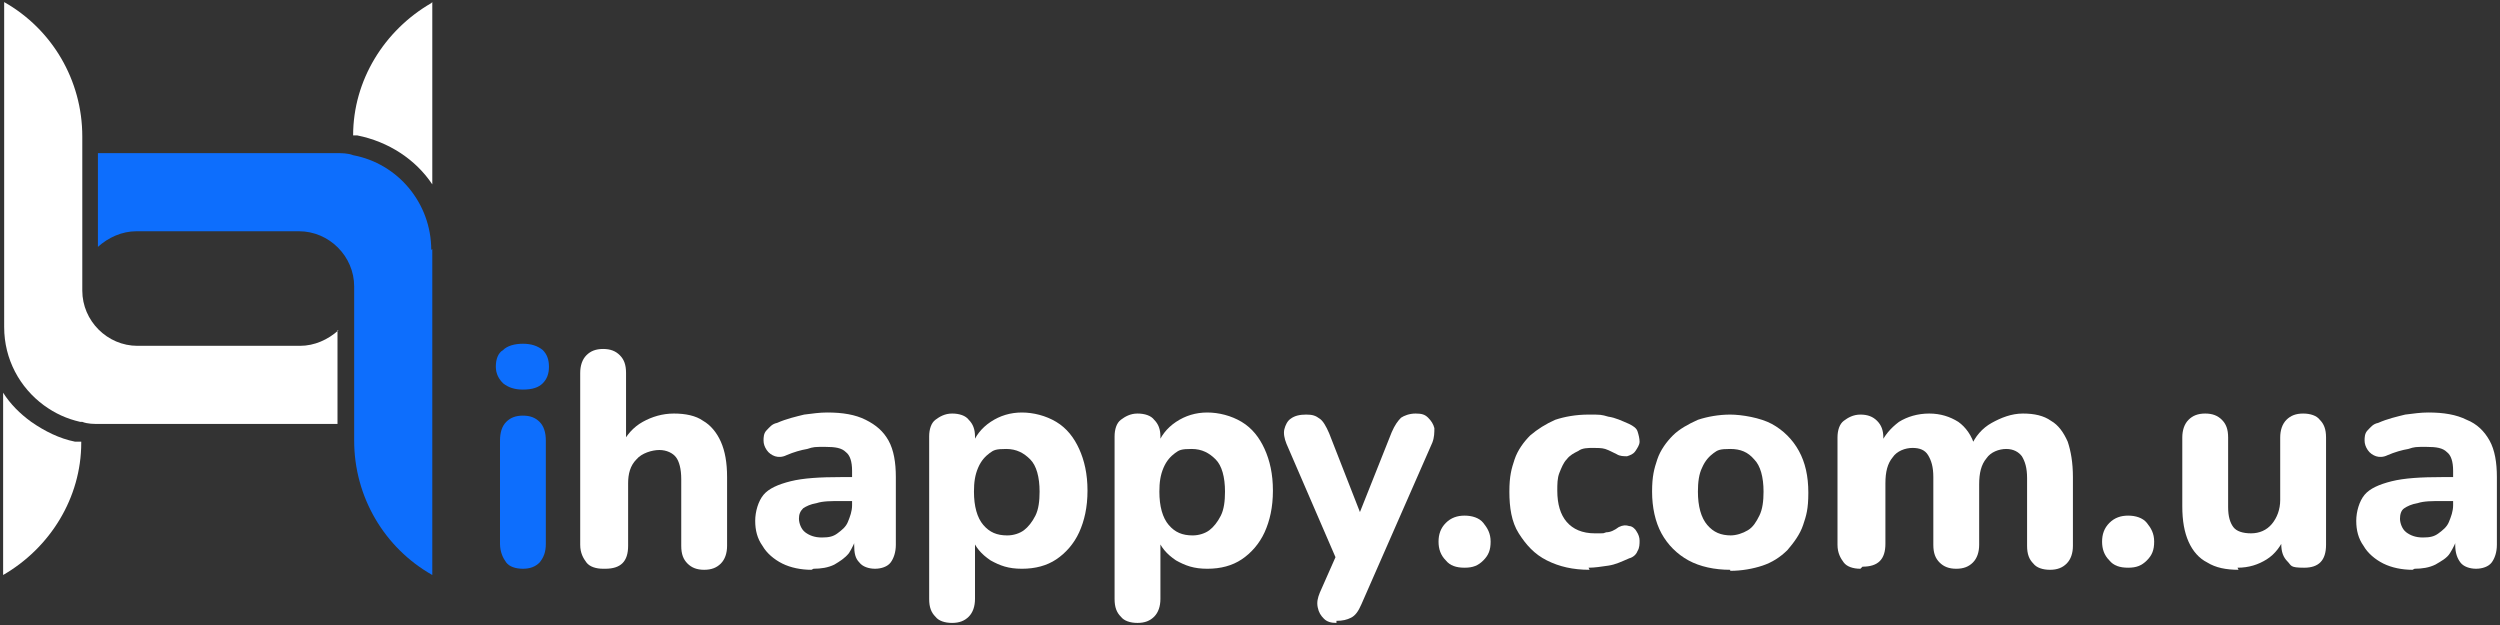
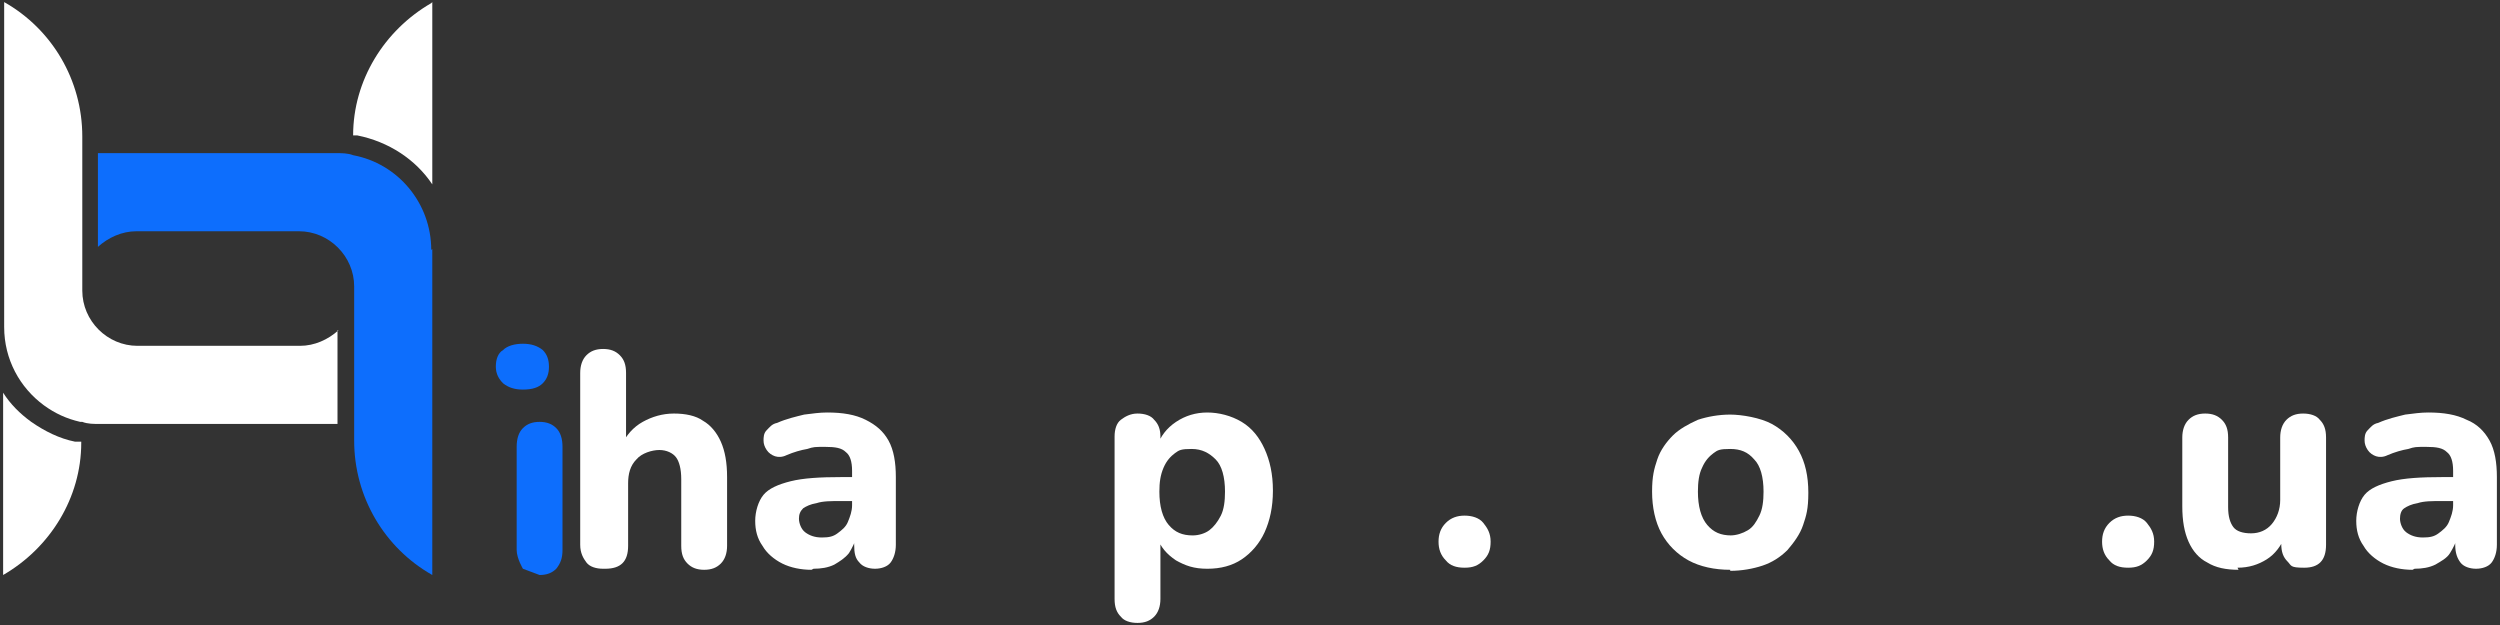
<svg xmlns="http://www.w3.org/2000/svg" id="_Шар_1" data-name="Шар 1" version="1.1" viewBox="0 0 240 60">
  <rect x="0" y="0" width="240" height="60" fill="#333333" stroke="none" />
  <defs>
    <style>
      .cls-1 {
        fill: #0d6efd;
      }

      .cls-1, .cls-2 {
        stroke-width: 0px;
      }

      .cls-2 {
        fill: #fff;
      }
    </style>
  </defs>
  <g>
    <path class="cls-2" d="M32.4,31.7v9H9.6c-.6,0-1.2,0-1.7-.2,0,0-.2,0-.2,0-1.3-.3-2.4-.8-3.5-1.6-2.3-1.7-3.8-4.4-3.8-7.5V.2c4.6,2.6,7.5,7.5,7.5,12.9v14.8c0,2.9,2.4,5.3,5.3,5.3h15.6c1.4,0,2.7-.6,3.7-1.5Z" />
    <path class="cls-2" d="M41.5.2v17.5c-1.6-2.4-4.2-4.1-7.2-4.7-.1,0-.2,0-.4,0,0-5.3,3-10.1,7.5-12.7Z" />
    <path class="cls-1" d="M41.5,23.9v31.3c-4.6-2.6-7.5-7.5-7.5-12.9v-14.8c0-2.9-2.4-5.3-5.3-5.3h-15.6c-1.4,0-2.7.6-3.7,1.5v-9h22.8c.6,0,1.2,0,1.7.2,4.3.8,7.5,4.6,7.5,9.1Z" />
    <path class="cls-2" d="M7.8,42.5c0,5.3-3,10.1-7.5,12.7v-17.5c.7,1.1,1.6,2,2.7,2.8,1.3.9,2.7,1.6,4.2,1.9h0c0,0,.2,0,.2,0,.1,0,.2,0,.4,0Z" />
  </g>
  <g>
-     <path class="cls-1" d="M50.2,37.4c-.8,0-1.4-.2-1.9-.6-.4-.4-.7-.9-.7-1.6s.2-1.3.7-1.6c.4-.4,1.1-.6,1.9-.6s1.4.2,1.9.6c.4.4.6.9.6,1.6s-.2,1.2-.6,1.6c-.4.4-1,.6-1.9.6ZM50.2,54.6c-.7,0-1.3-.2-1.6-.6s-.6-1-.6-1.8v-9.9c0-.8.2-1.4.6-1.8s.9-.6,1.6-.6,1.2.2,1.6.6.6,1,.6,1.8v9.9c0,.8-.2,1.3-.6,1.8-.4.4-.9.6-1.6.6Z" />
+     <path class="cls-1" d="M50.2,37.4c-.8,0-1.4-.2-1.9-.6-.4-.4-.7-.9-.7-1.6s.2-1.3.7-1.6c.4-.4,1.1-.6,1.9-.6s1.4.2,1.9.6c.4.4.6.9.6,1.6s-.2,1.2-.6,1.6c-.4.4-1,.6-1.9.6ZM50.2,54.6s-.6-1-.6-1.8v-9.9c0-.8.2-1.4.6-1.8s.9-.6,1.6-.6,1.2.2,1.6.6.6,1,.6,1.8v9.9c0,.8-.2,1.3-.6,1.8-.4.4-.9.6-1.6.6Z" />
    <path class="cls-2" d="M57.9,54.6c-.7,0-1.3-.2-1.6-.6s-.6-.9-.6-1.7v-16.5c0-.7.2-1.3.6-1.7s.9-.6,1.6-.6,1.2.2,1.6.6.6.9.6,1.7v6.9h-.4c.4-.9,1.1-1.7,2-2.2.9-.5,1.9-.8,3-.8s2.1.2,2.8.7c.7.4,1.3,1.1,1.7,2,.4.9.6,2,.6,3.4v6.6c0,.7-.2,1.3-.6,1.7-.4.4-.9.6-1.6.6s-1.2-.2-1.6-.6c-.4-.4-.6-.9-.6-1.7v-6.4c0-1-.2-1.7-.5-2.1s-.9-.7-1.6-.7-1.7.3-2.2.9c-.6.6-.8,1.4-.8,2.3v6c0,1.5-.7,2.2-2.2,2.2Z" />
    <path class="cls-2" d="M77.9,54.7c-1,0-2-.2-2.8-.6-.8-.4-1.5-1-1.9-1.7-.5-.7-.7-1.5-.7-2.4s.3-1.9.8-2.5c.5-.6,1.4-1,2.6-1.3,1.2-.3,2.8-.4,4.9-.4h1.5v2.3h-1.5c-1,0-1.8,0-2.4.2-.6.1-1,.3-1.3.5-.3.3-.4.6-.4,1s.2,1,.6,1.3.9.5,1.6.5,1.1-.1,1.5-.4c.4-.3.8-.6,1-1.1s.4-1,.4-1.6v-3.3c0-.9-.2-1.5-.6-1.8-.4-.4-1-.5-2-.5s-1.1,0-1.7.2c-.6.1-1.3.3-2,.6-.4.2-.8.2-1.1.1-.3-.1-.6-.3-.8-.6-.2-.3-.3-.6-.3-.9s0-.7.3-1,.5-.6,1-.7c.9-.4,1.8-.6,2.6-.8.8-.1,1.5-.2,2.2-.2,1.5,0,2.7.2,3.7.7s1.7,1.1,2.2,2c.5.9.7,2.1.7,3.5v6.5c0,.7-.2,1.3-.5,1.7s-.9.6-1.5.6-1.2-.2-1.5-.6c-.4-.4-.5-.9-.5-1.7v-1.1l.2.2c-.1.7-.4,1.2-.7,1.7-.4.5-.9.8-1.4,1.1-.6.3-1.3.4-2,.4Z" />
-     <path class="cls-2" d="M91.4,59.8c-.7,0-1.3-.2-1.6-.6-.4-.4-.6-.9-.6-1.7v-15.6c0-.7.2-1.3.6-1.6s.9-.6,1.6-.6,1.3.2,1.6.6c.4.4.6.9.6,1.6v2l-.3-1.1c.3-.9.9-1.7,1.8-2.3.9-.6,1.9-.9,3-.9s2.3.3,3.3.9,1.7,1.5,2.2,2.6.8,2.4.8,4-.3,2.9-.8,4c-.5,1.1-1.3,2-2.2,2.6-.9.6-2,.9-3.3.9s-2.1-.3-3-.8c-.9-.6-1.5-1.3-1.8-2.2h.3v5.9c0,.7-.2,1.3-.6,1.7-.4.4-.9.6-1.6.6ZM96.7,51.4c.6,0,1.2-.2,1.6-.5s.8-.8,1.1-1.4c.3-.6.4-1.4.4-2.3,0-1.4-.3-2.5-.9-3.1s-1.3-1-2.3-1-1.2.1-1.6.4-.8.7-1.1,1.4-.4,1.4-.4,2.3c0,1.4.3,2.5.9,3.2.6.7,1.3,1,2.3,1Z" />
    <path class="cls-2" d="M109.2,59.8c-.7,0-1.3-.2-1.6-.6-.4-.4-.6-.9-.6-1.7v-15.6c0-.7.2-1.3.6-1.6s.9-.6,1.6-.6,1.3.2,1.6.6c.4.4.6.9.6,1.6v2l-.3-1.1c.3-.9.9-1.7,1.8-2.3.9-.6,1.9-.9,3-.9s2.3.3,3.3.9,1.7,1.5,2.2,2.6.8,2.4.8,4-.3,2.9-.8,4c-.5,1.1-1.3,2-2.2,2.6-.9.6-2,.9-3.3.9s-2.1-.3-3-.8c-.9-.6-1.5-1.3-1.8-2.2h.3v5.9c0,.7-.2,1.3-.6,1.7-.4.4-.9.6-1.6.6ZM114.5,51.4c.6,0,1.2-.2,1.6-.5s.8-.8,1.1-1.4c.3-.6.4-1.4.4-2.3,0-1.4-.3-2.5-.9-3.1s-1.3-1-2.3-1-1.2.1-1.6.4-.8.7-1.1,1.4-.4,1.4-.4,2.3c0,1.4.3,2.5.9,3.2.6.7,1.3,1,2.3,1Z" />
-     <path class="cls-2" d="M128.3,59.8c-.5,0-.9-.1-1.2-.4-.3-.3-.5-.6-.6-1.1s0-.9.2-1.4l1.9-4.3v1.8l-5.1-11.8c-.2-.5-.3-1-.2-1.4s.3-.8.6-1c.4-.3.9-.4,1.5-.4s.9.1,1.3.4c.3.2.6.7.9,1.4l3.4,8.7h-.9l3.5-8.8c.3-.7.6-1.1.9-1.4.3-.2.8-.4,1.4-.4s.9.1,1.2.4c.3.3.5.6.6,1,0,.4,0,.9-.2,1.4l-6.8,15.5c-.3.7-.6,1.1-1,1.3-.4.2-.8.3-1.4.3Z" />
    <path class="cls-2" d="M140.6,54.5c-.8,0-1.4-.2-1.8-.7-.5-.5-.7-1.1-.7-1.8s.2-1.3.7-1.8c.5-.5,1.1-.7,1.8-.7s1.4.2,1.8.7c.4.5.7,1,.7,1.8s-.2,1.3-.7,1.8-1,.7-1.8.7Z" />
-     <path class="cls-2" d="M152.6,54.7c-1.6,0-2.9-.3-4.1-.9s-2-1.5-2.7-2.6-.9-2.5-.9-4,.2-2.2.5-3.1c.3-.9.9-1.7,1.5-2.3.7-.6,1.5-1.1,2.4-1.5.9-.3,2-.5,3.2-.5s1.2,0,1.9.2c.7.1,1.3.4,2,.7.4.2.7.4.8.7.1.3.2.7.2,1,0,.3-.2.6-.4.9-.2.3-.5.4-.8.5-.3,0-.7,0-1-.2-.4-.2-.8-.4-1.1-.5s-.8-.1-1.1-.1c-.6,0-1.1,0-1.5.3-.4.2-.8.4-1.1.8-.3.3-.5.8-.7,1.3-.2.5-.2,1.1-.2,1.7,0,1.3.3,2.3.9,3,.6.7,1.5,1.1,2.7,1.1s.7,0,1.1-.1c.4,0,.8-.2,1.2-.5.4-.2.7-.2,1-.1.3,0,.6.3.7.5.2.3.3.6.3.9,0,.3,0,.7-.2,1-.1.3-.4.6-.8.7-.7.3-1.3.6-2,.7-.7.1-1.3.2-1.9.2Z" />
    <path class="cls-2" d="M166.1,54.7c-1.5,0-2.9-.3-4-.9-1.1-.6-2-1.5-2.6-2.6-.6-1.1-.9-2.5-.9-4s.2-2.2.5-3.1.9-1.7,1.5-2.3,1.5-1.1,2.4-1.5c.9-.3,2-.5,3.1-.5s2.9.3,4,.9c1.1.6,2,1.5,2.6,2.6s.9,2.4.9,4-.2,2.2-.5,3.1-.9,1.7-1.5,2.4c-.7.7-1.5,1.2-2.4,1.5-.9.3-2,.5-3.1.5ZM166.1,51.4c.6,0,1.2-.2,1.7-.5s.8-.8,1.1-1.4c.3-.6.4-1.4.4-2.3,0-1.4-.3-2.5-.9-3.1-.6-.7-1.3-1-2.3-1s-1.2.1-1.6.4-.8.7-1.1,1.4c-.3.6-.4,1.4-.4,2.3,0,1.4.3,2.5.9,3.2.6.7,1.3,1,2.3,1Z" />
-     <path class="cls-2" d="M178.6,54.6c-.7,0-1.3-.2-1.6-.6s-.6-.9-.6-1.7v-10.3c0-.7.2-1.3.6-1.6s.9-.6,1.6-.6,1.2.2,1.6.6c.4.4.6.9.6,1.6v1.9l-.3-1.2c.4-.9,1-1.6,1.8-2.2.8-.5,1.8-.8,2.9-.8s2,.3,2.8.8c.7.5,1.3,1.3,1.6,2.4h-.4c.4-1,1.1-1.8,2-2.3s1.9-.9,3-.9,2,.2,2.7.7c.7.4,1.2,1.1,1.6,2,.3.9.5,2,.5,3.4v6.6c0,.7-.2,1.3-.6,1.7-.4.4-.9.6-1.6.6s-1.3-.2-1.6-.6c-.4-.4-.6-.9-.6-1.7v-6.5c0-1-.2-1.6-.5-2.1-.3-.4-.8-.7-1.5-.7s-1.5.3-1.9.9c-.5.6-.7,1.4-.7,2.5v5.8c0,.7-.2,1.3-.6,1.7-.4.4-.9.6-1.6.6s-1.2-.2-1.6-.6-.6-.9-.6-1.7v-6.5c0-1-.2-1.6-.5-2.1s-.8-.7-1.5-.7-1.5.3-1.9.9c-.5.6-.7,1.4-.7,2.5v5.8c0,1.5-.7,2.2-2.2,2.2Z" />
    <path class="cls-2" d="M204.3,54.5c-.8,0-1.4-.2-1.8-.7-.5-.5-.7-1.1-.7-1.8s.2-1.3.7-1.8c.5-.5,1.1-.7,1.8-.7s1.4.2,1.8.7c.4.5.7,1,.7,1.8s-.2,1.3-.7,1.8-1,.7-1.8.7Z" />
    <path class="cls-2" d="M214.9,54.7c-1.2,0-2.2-.2-3-.7-.8-.4-1.4-1.1-1.8-2-.4-.9-.6-2-.6-3.4v-6.6c0-.7.2-1.3.6-1.7.4-.4.9-.6,1.6-.6s1.2.2,1.6.6c.4.4.6.9.6,1.7v6.7c0,.9.2,1.5.5,1.9s.9.6,1.7.6,1.5-.3,2-.9c.5-.6.8-1.4.8-2.3v-6c0-.7.2-1.3.6-1.7.4-.4.9-.6,1.6-.6s1.3.2,1.6.6c.4.4.6.9.6,1.7v10.3c0,1.5-.7,2.2-2.1,2.2s-1.2-.2-1.6-.6c-.4-.4-.6-.9-.6-1.7v-1.9l.4,1.1c-.4,1-1,1.8-1.8,2.3-.8.5-1.7.8-2.8.8Z" />
    <path class="cls-2" d="M231.6,54.7c-1,0-2-.2-2.8-.6-.8-.4-1.5-1-1.9-1.7-.5-.7-.7-1.5-.7-2.4s.3-1.9.8-2.5c.5-.6,1.4-1,2.6-1.3,1.2-.3,2.8-.4,4.9-.4h1.5v2.3h-1.5c-1,0-1.8,0-2.4.2-.6.1-1,.3-1.3.5s-.4.6-.4,1,.2,1,.6,1.3c.4.3.9.5,1.6.5s1.1-.1,1.5-.4c.4-.3.8-.6,1-1.1s.4-1,.4-1.6v-3.3c0-.9-.2-1.5-.6-1.8-.4-.4-1-.5-2-.5s-1.1,0-1.7.2c-.6.1-1.3.3-2,.6-.4.2-.8.2-1.1.1-.3-.1-.6-.3-.8-.6-.2-.3-.3-.6-.3-.9s0-.7.3-1,.5-.6,1-.7c.9-.4,1.8-.6,2.6-.8.8-.1,1.5-.2,2.2-.2,1.5,0,2.7.2,3.7.7,1,.4,1.7,1.1,2.2,2,.5.9.7,2.1.7,3.5v6.5c0,.7-.2,1.3-.5,1.7-.3.4-.9.6-1.5.6s-1.2-.2-1.5-.6-.5-.9-.5-1.7v-1.1l.2.2c-.1.7-.4,1.2-.7,1.7s-.9.8-1.4,1.1c-.6.3-1.3.4-2,.4Z" />
  </g>
</svg>